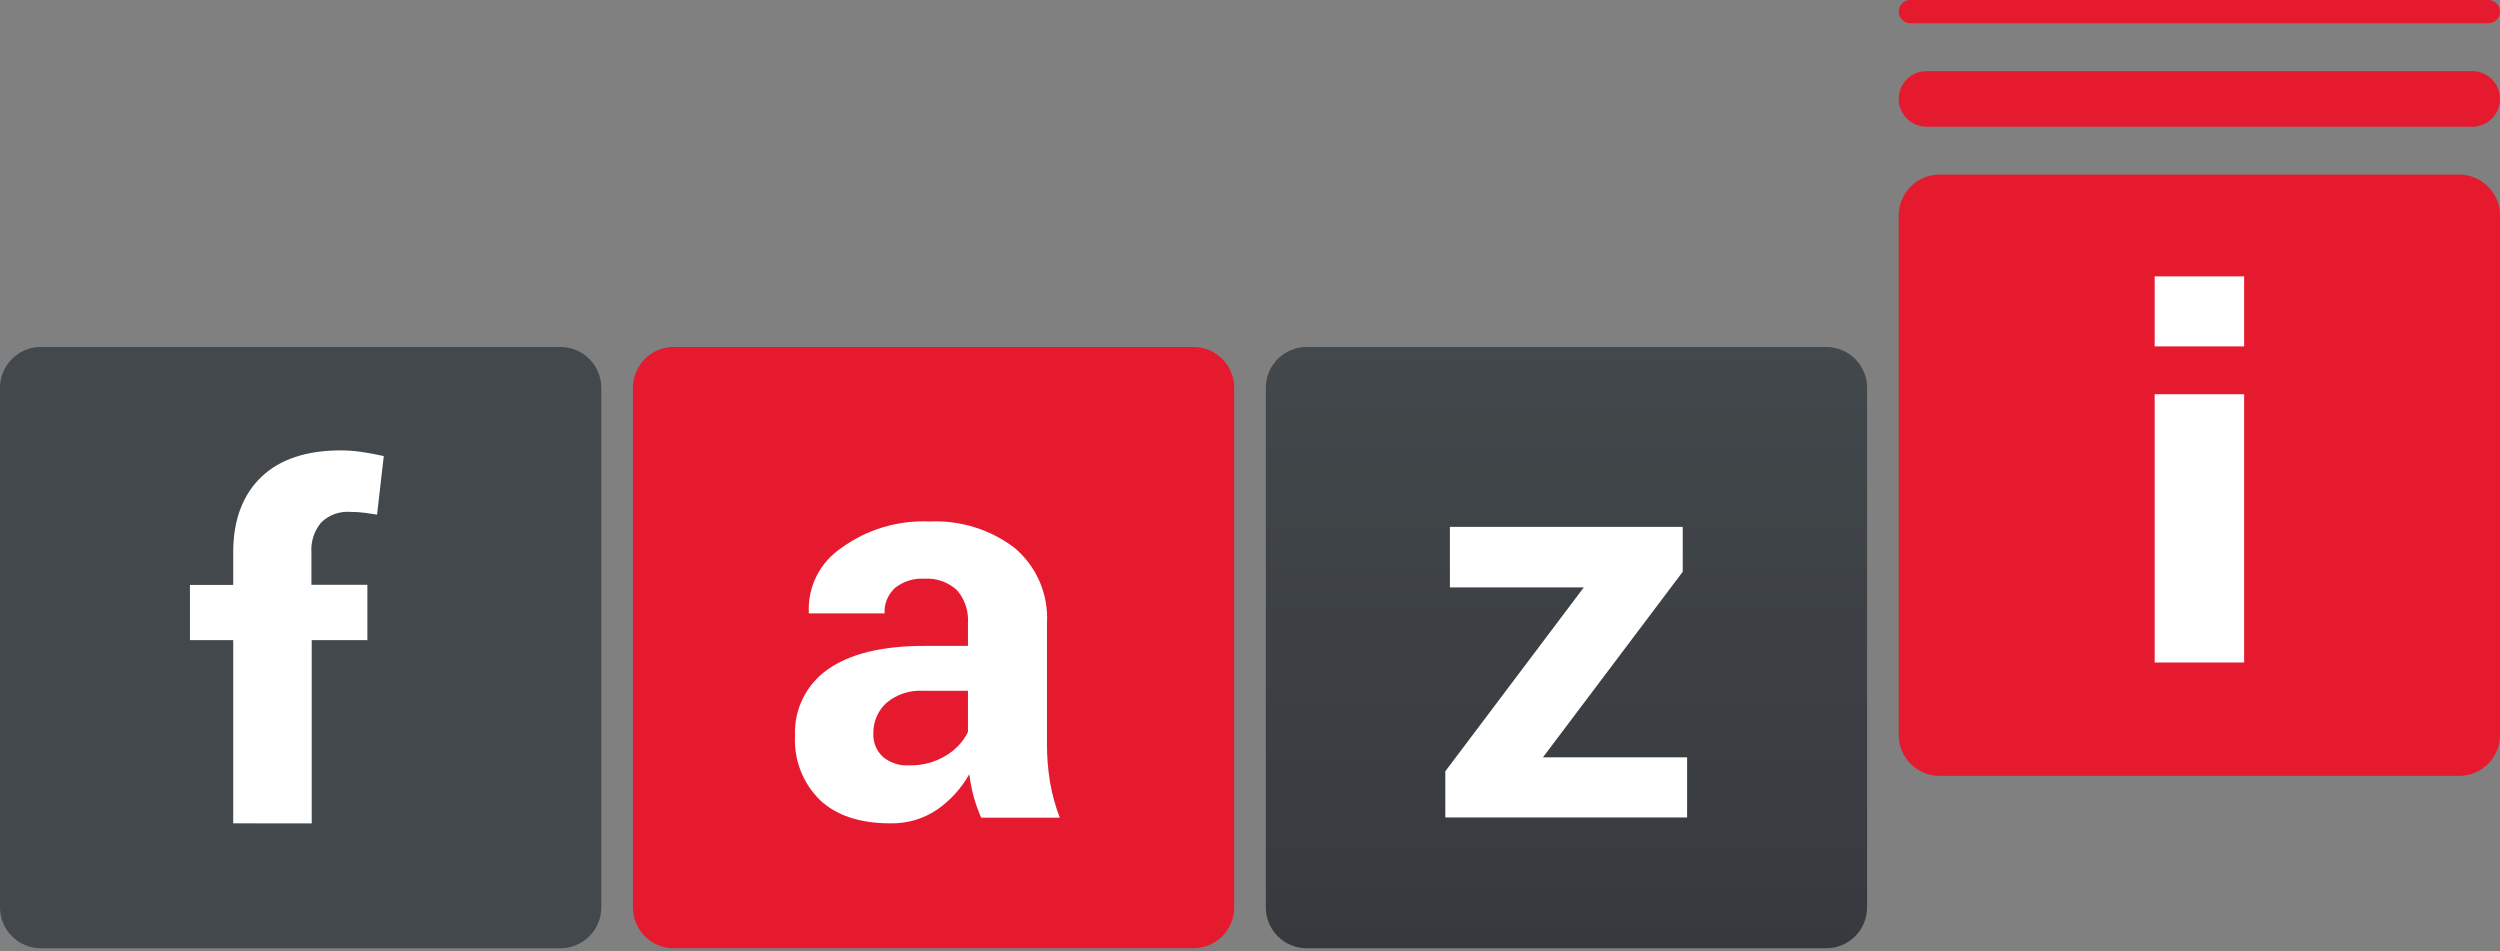
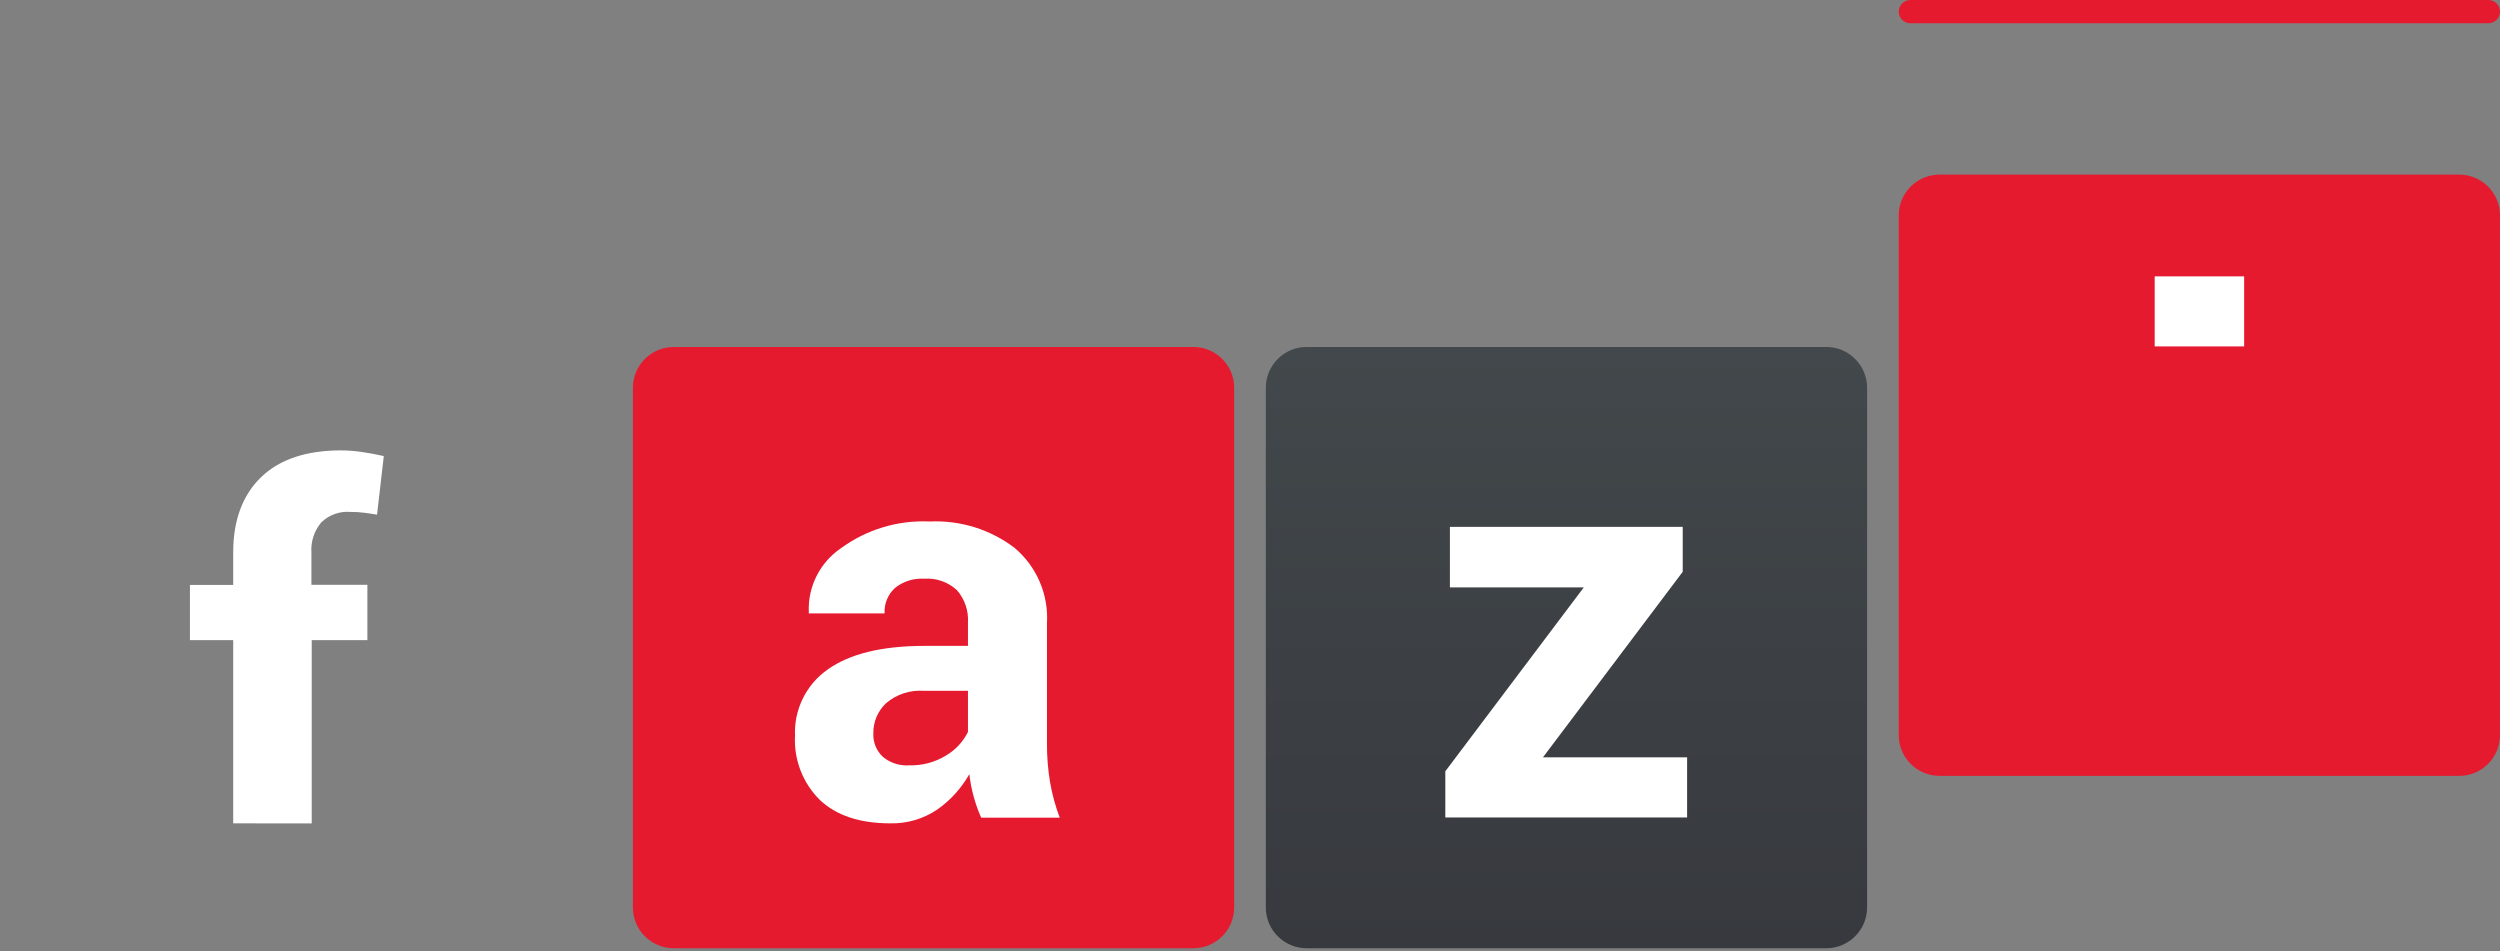
<svg xmlns="http://www.w3.org/2000/svg" width="134" height="51" viewBox="0 0 134 51" fill="none">
  <rect x="0" y="0" width="134" height="51" fill="#808080" stroke="none" />
  <path d="M63.964 18.598H36.112C34.903 18.598 33.924 19.578 33.924 20.786V48.638C33.924 49.846 34.903 50.826 36.112 50.826H63.964C65.172 50.826 66.152 49.846 66.152 48.638V20.786C66.152 19.578 65.172 18.598 63.964 18.598Z" fill="#E51A2F" />
  <path d="M131.812 9.359H103.96C102.752 9.359 101.772 10.339 101.772 11.547V39.399C101.772 40.608 102.752 41.587 103.96 41.587H131.812C133.02 41.587 134 40.608 134 39.399V11.547C134 10.339 133.02 9.359 131.812 9.359Z" fill="#E51A2F" />
-   <path d="M132.508 3.811H103.264C102.44 3.811 101.772 4.479 101.772 5.303C101.772 6.126 102.44 6.794 103.264 6.794H132.508C133.332 6.794 134 6.126 134 5.303C134 4.479 133.332 3.811 132.508 3.811Z" fill="#E51A2F" />
  <path d="M133.377 0H102.395C102.051 0 101.772 0.279 101.772 0.623C101.772 0.967 102.051 1.246 102.395 1.246H133.377C133.721 1.246 134 0.967 134 0.623C134 0.279 133.721 0 133.377 0Z" fill="#E51A2F" />
  <path d="M97.888 18.598H70.036C68.828 18.598 67.848 19.578 67.848 20.786V48.638C67.848 49.846 68.828 50.826 70.036 50.826H97.888C99.096 50.826 100.076 49.846 100.076 48.638V20.786C100.076 19.578 99.096 18.598 97.888 18.598Z" fill="url(#paint0_linear_8586_37522)" />
-   <path d="M30.04 18.598H2.188C0.98 18.598 0 19.578 0 20.786V48.638C0 49.846 0.98 50.826 2.188 50.826H30.04C31.248 50.826 32.228 49.846 32.228 48.638V20.786C32.228 19.578 31.248 18.598 30.04 18.598Z" fill="url(#paint1_linear_8586_37522)" />
  <path d="M52.59 43.828C52.431 43.464 52.298 43.09 52.192 42.708C52.082 42.309 52.003 41.903 51.956 41.493C51.536 42.242 50.953 42.888 50.25 43.383C49.505 43.891 48.619 44.153 47.717 44.131C46.083 44.131 44.824 43.711 43.937 42.87C43.487 42.423 43.136 41.886 42.908 41.294C42.68 40.703 42.579 40.069 42.613 39.436C42.582 38.744 42.727 38.055 43.034 37.434C43.34 36.813 43.799 36.279 44.367 35.882C45.546 35.044 47.263 34.624 49.517 34.62H51.883V33.38C51.923 32.745 51.713 32.119 51.297 31.637C51.062 31.419 50.784 31.251 50.482 31.145C50.179 31.038 49.858 30.996 49.538 31.019C48.971 30.984 48.411 31.161 47.968 31.516C47.781 31.689 47.634 31.9 47.538 32.135C47.443 32.37 47.4 32.624 47.413 32.877H43.351V32.794C43.325 32.126 43.47 31.463 43.771 30.867C44.073 30.271 44.521 29.761 45.073 29.386C46.449 28.378 48.128 27.872 49.831 27.952C51.466 27.875 53.076 28.375 54.38 29.365C54.965 29.858 55.426 30.48 55.728 31.182C56.03 31.885 56.163 32.648 56.118 33.411V39.855C56.114 40.544 56.168 41.232 56.28 41.912C56.392 42.566 56.567 43.208 56.803 43.828H52.59ZM48.742 41.022C49.432 41.04 50.112 40.858 50.7 40.499C51.21 40.202 51.622 39.761 51.883 39.232V37.028H49.517C48.783 36.975 48.058 37.211 47.497 37.688C47.275 37.896 47.099 38.148 46.98 38.429C46.862 38.709 46.805 39.011 46.811 39.316C46.8 39.551 46.842 39.787 46.932 40.005C47.023 40.223 47.16 40.418 47.334 40.577C47.73 40.899 48.234 41.058 48.742 41.022Z" fill="white" />
  <path d="M12.5 44.131V34.312H10.181V31.354H12.5V29.601C12.5 27.852 13.023 26.507 14.012 25.56C15.002 24.612 16.441 24.141 18.268 24.141C18.631 24.142 18.992 24.168 19.351 24.22C19.723 24.272 20.126 24.345 20.571 24.445L20.21 27.585C19.98 27.549 19.755 27.512 19.54 27.486C19.29 27.452 19.038 27.436 18.786 27.439C18.499 27.415 18.21 27.453 17.939 27.551C17.669 27.648 17.422 27.803 17.216 28.004C16.839 28.453 16.652 29.031 16.692 29.616V31.344H19.692V34.312H16.708V44.136L12.5 44.131Z" fill="white" />
  <path d="M82.703 40.592H90.429V43.817H77.469V41.341L84.891 31.485H77.715V28.239H90.194V30.647L82.703 40.592Z" fill="white" />
  <path d="M120.286 14.813H115.491V18.567H120.286V14.813Z" fill="white" />
-   <path d="M120.286 21.131H115.491V35.51H120.286V21.131Z" fill="white" />
  <defs>
    <linearGradient id="paint0_linear_8586_37522" x1="83.965" y1="50.826" x2="83.965" y2="18.598" gradientUnits="userSpaceOnUse">
      <stop stop-color="#37393E" />
      <stop offset="1" stop-color="#42484B" />
    </linearGradient>
    <linearGradient id="paint1_linear_8586_37522" x1="991.979" y1="5708.46" x2="991.979" y2="3724.18" gradientUnits="userSpaceOnUse">
      <stop stop-color="#37393E" />
      <stop offset="1" stop-color="#42484B" />
    </linearGradient>
  </defs>
</svg>